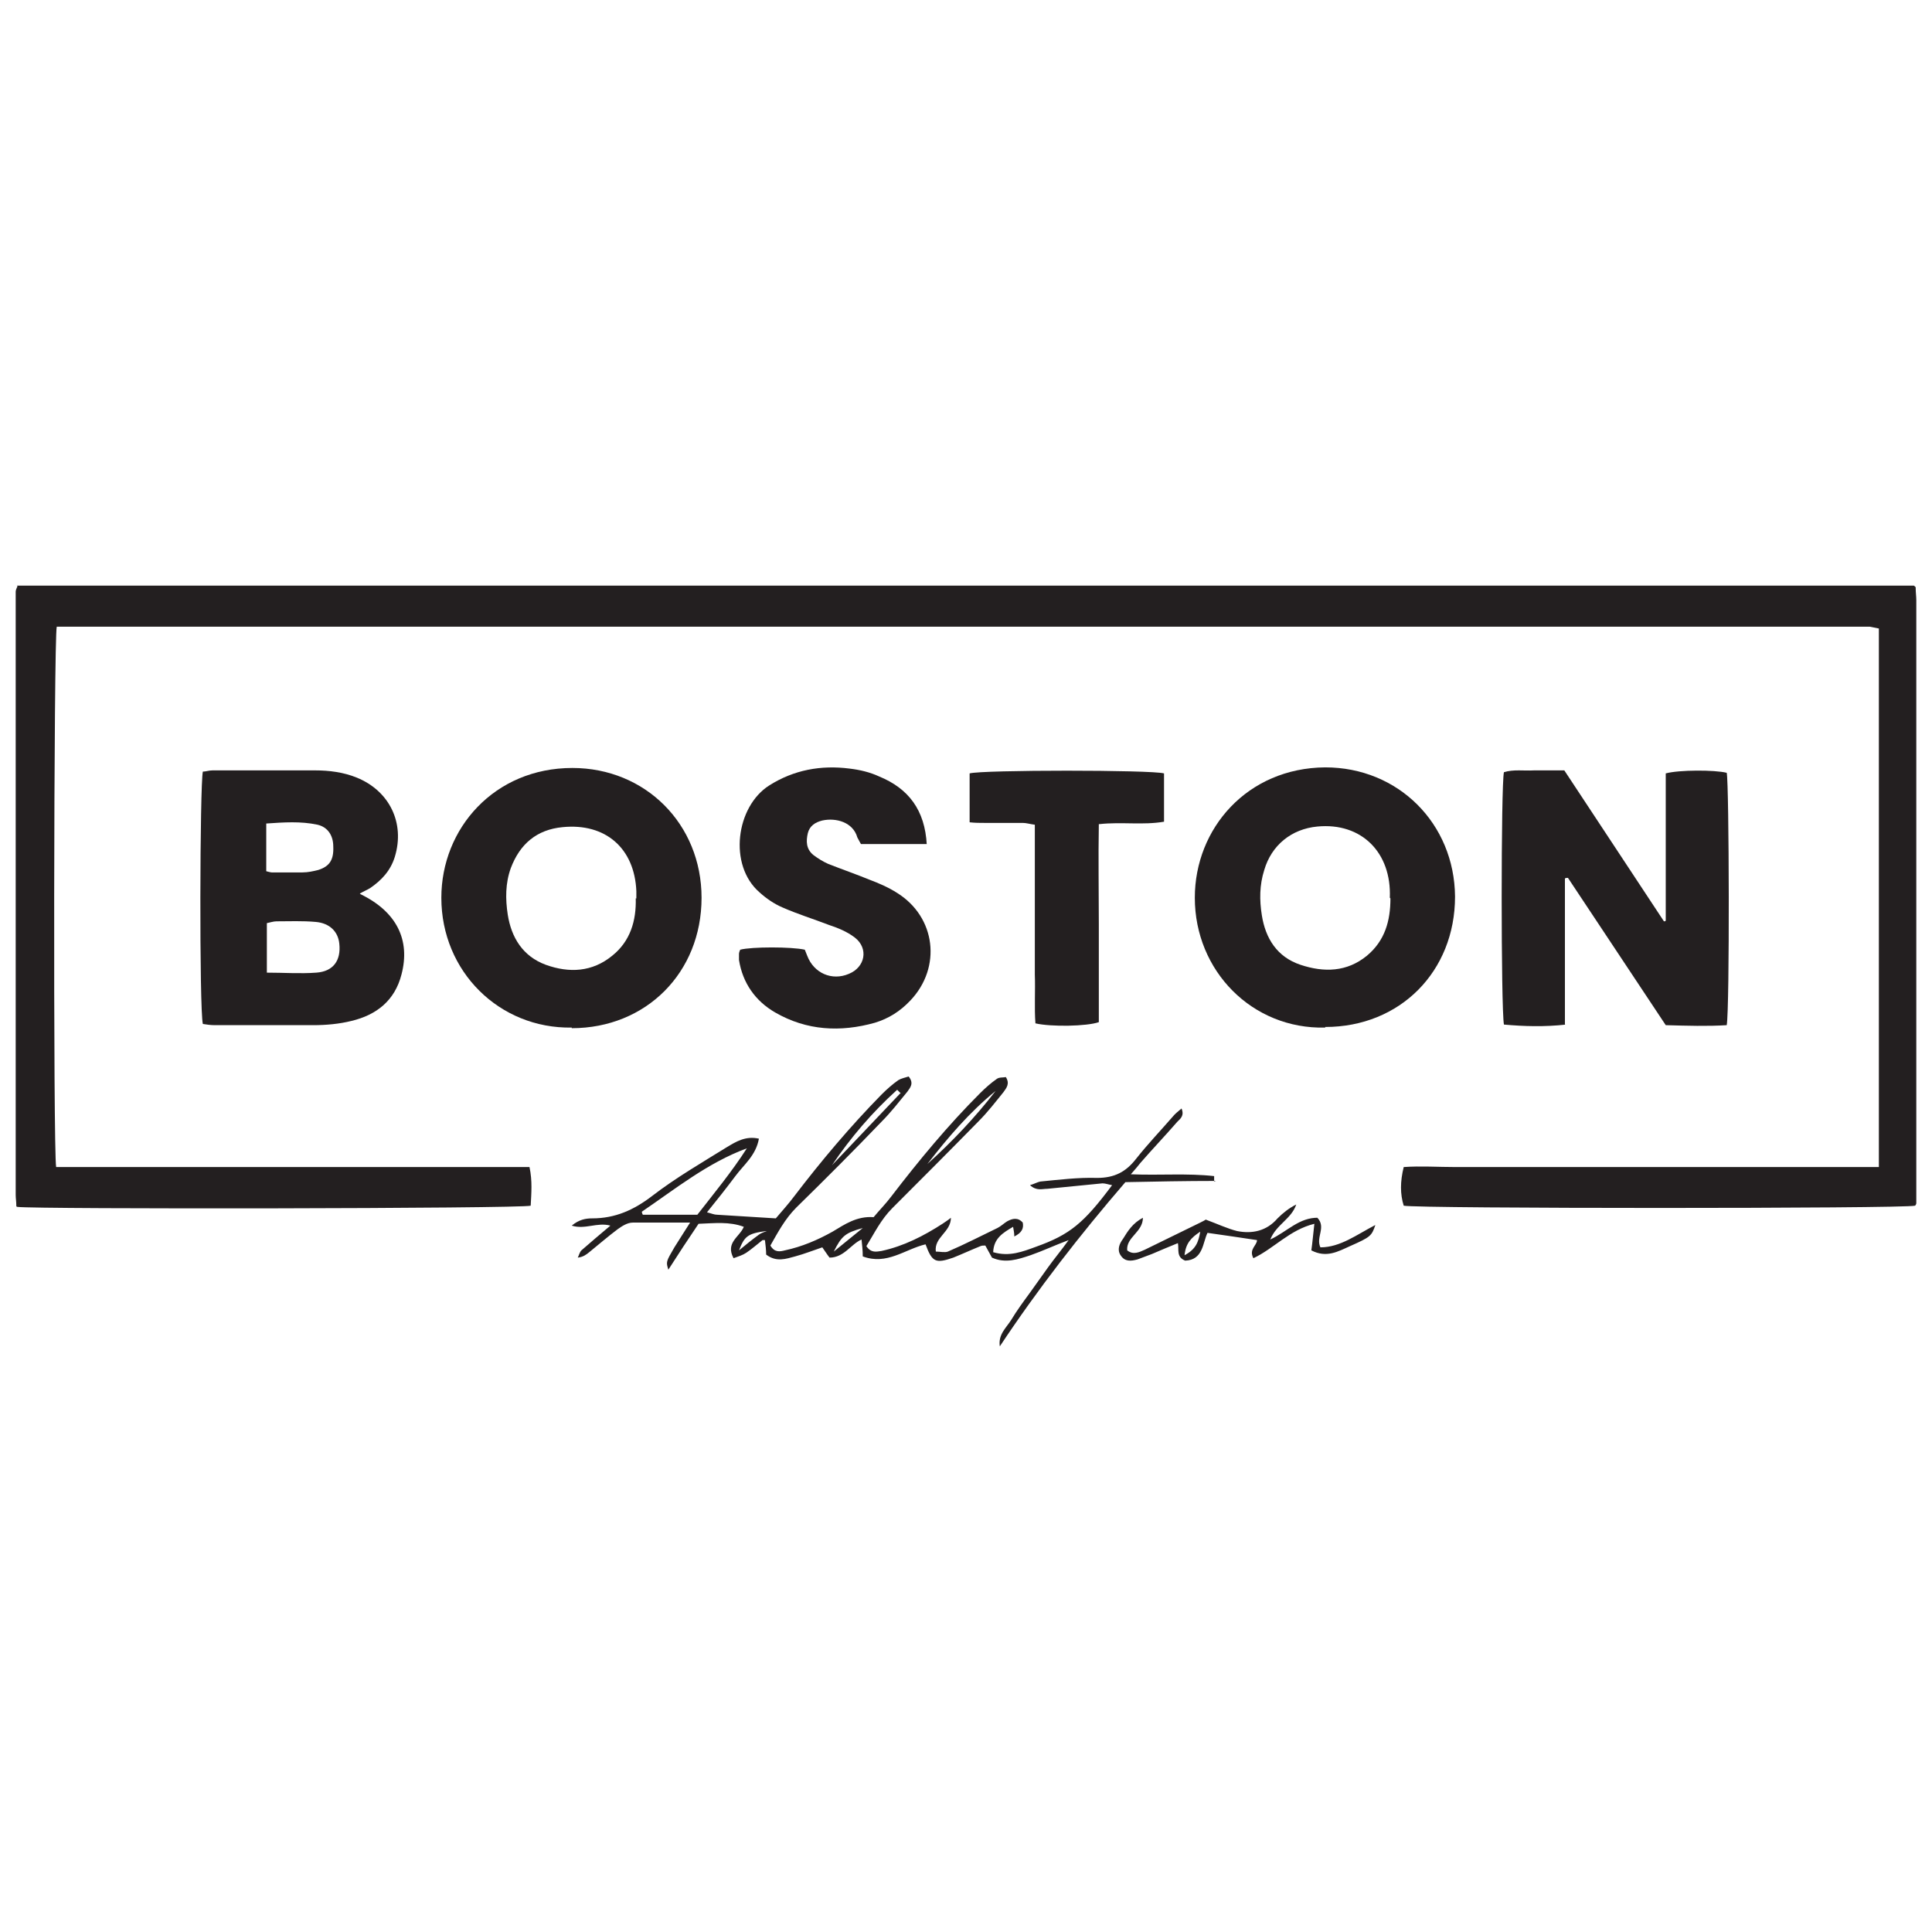
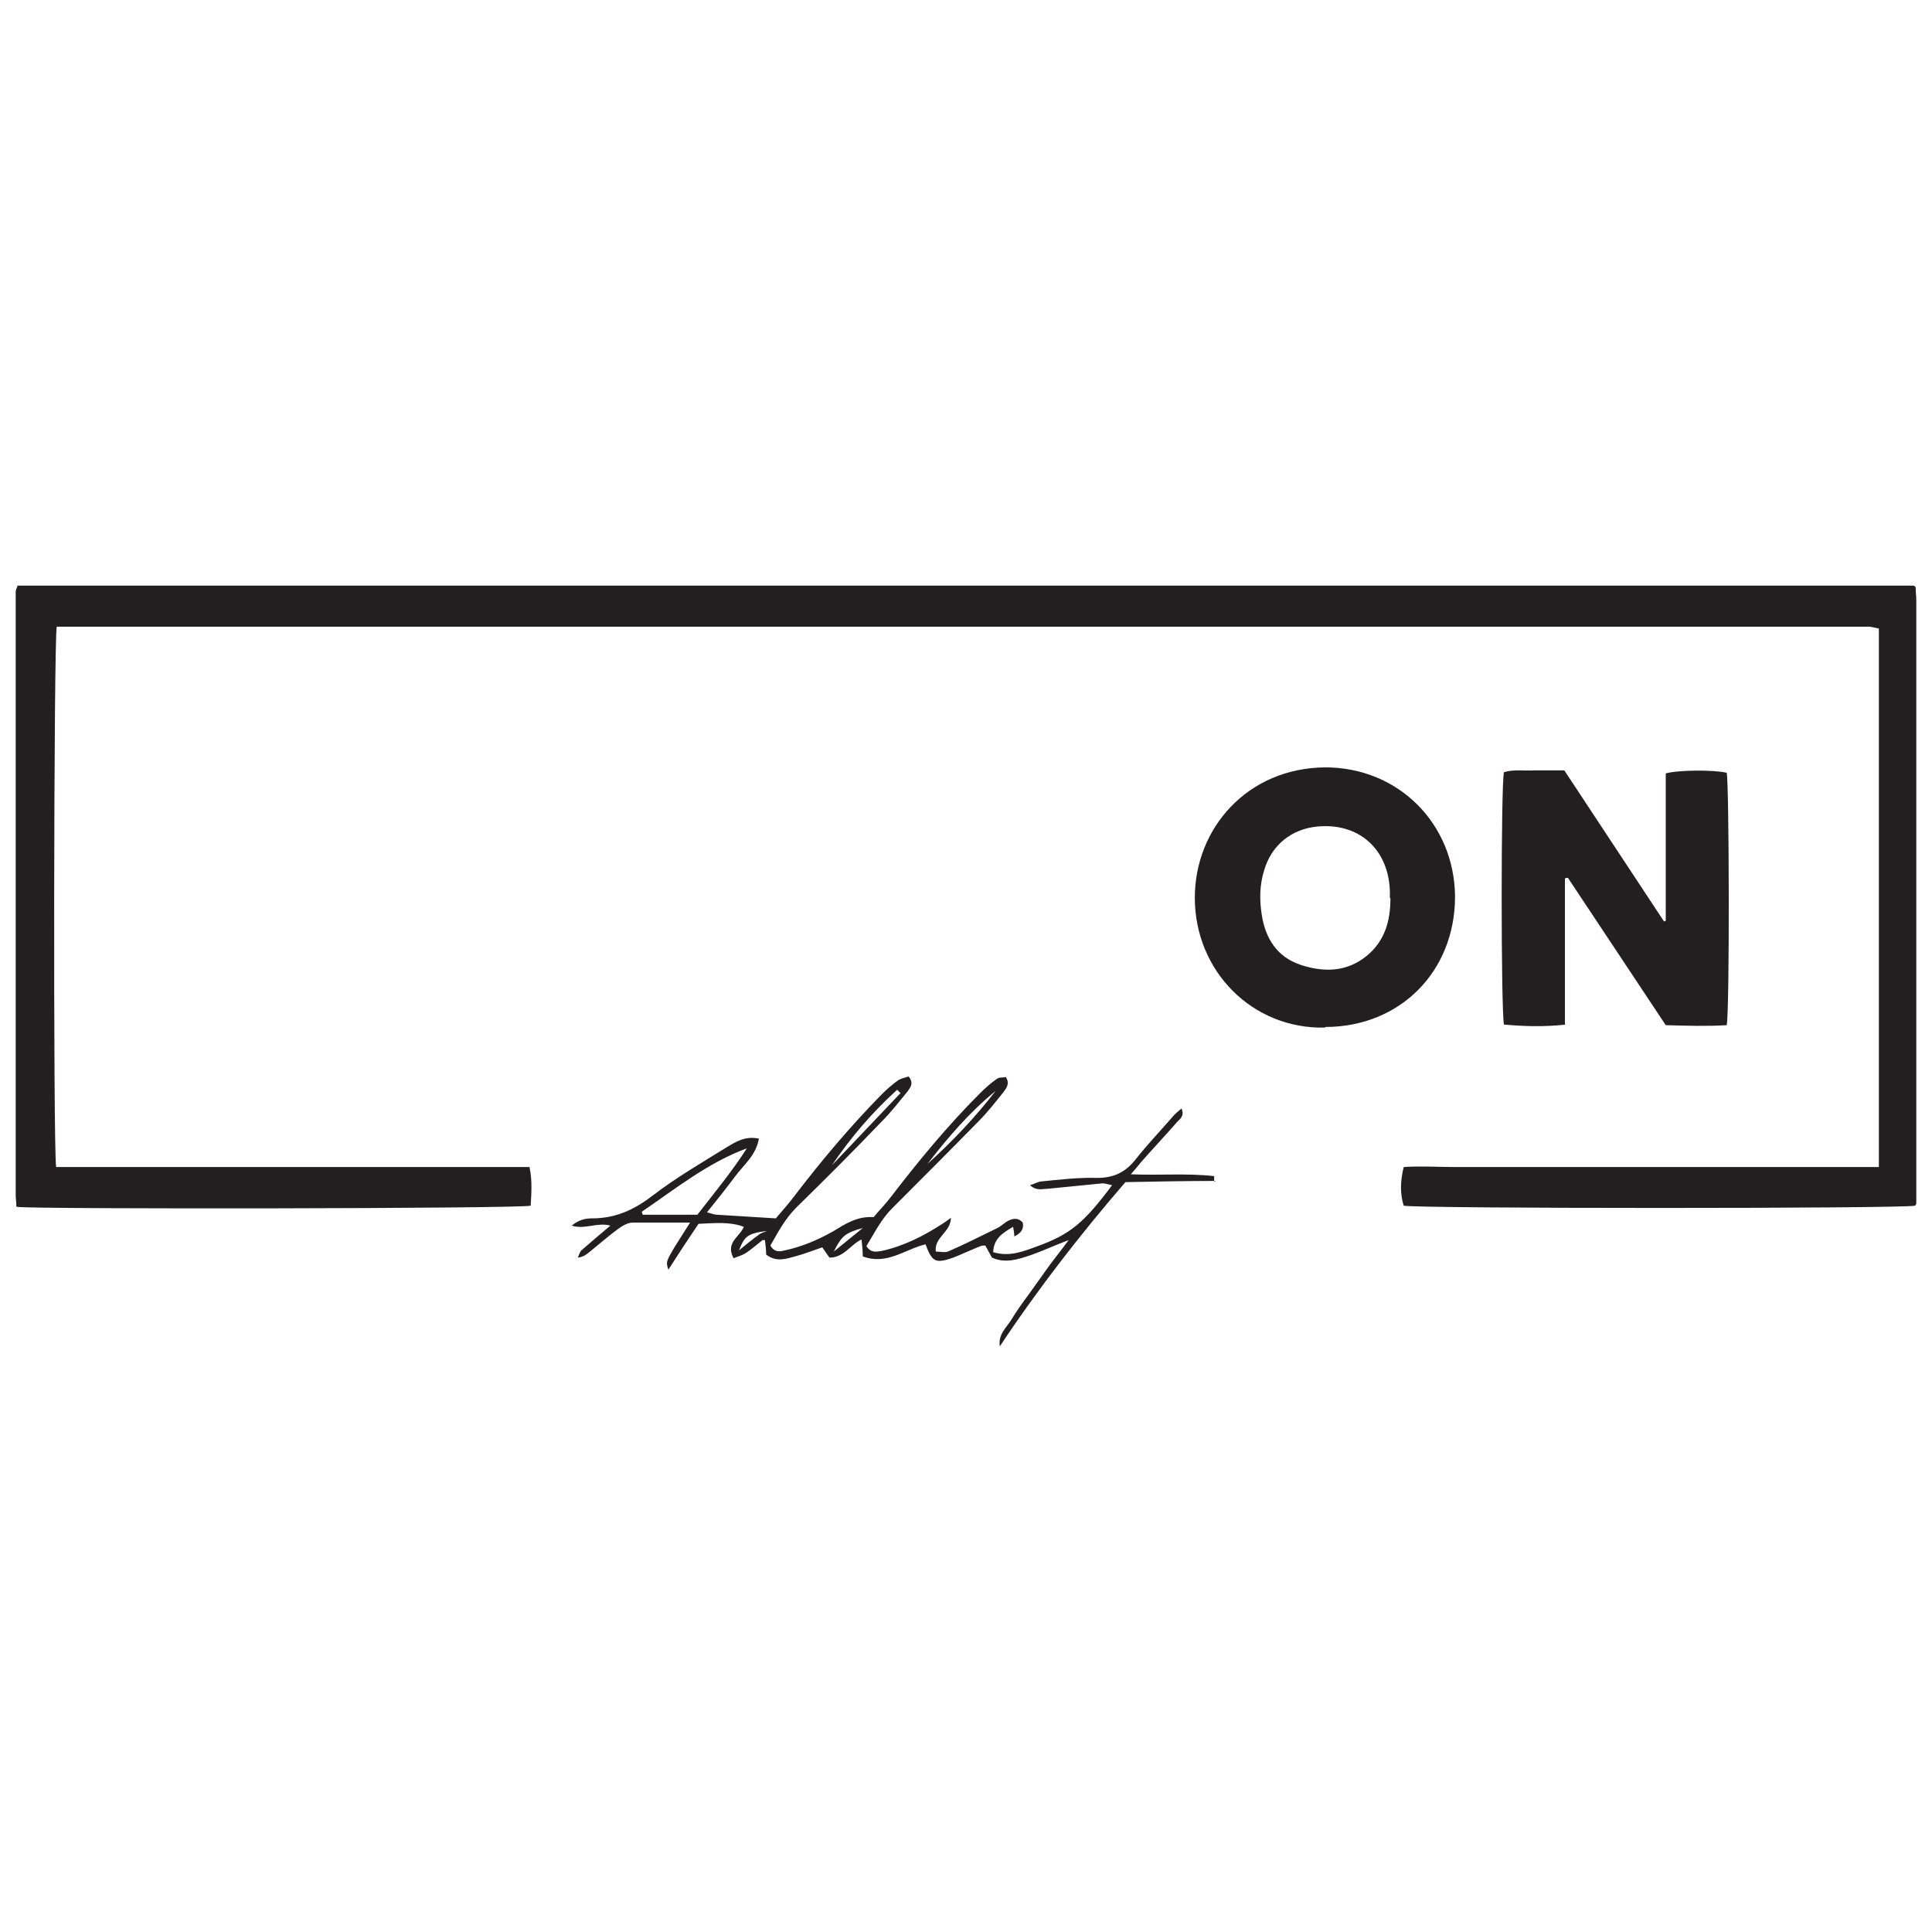
<svg xmlns="http://www.w3.org/2000/svg" id="Layer_1" version="1.1" viewBox="0 0 32 32">
  <defs>
    <style>
      .st0 {
        fill: #231f20;
      }
    </style>
  </defs>
  <path class="st0" d="M.28,9.7h31.42s.03.02.03.03c0,0,0,.01,0,.02,0,.06.01.13.01.19,0,3.33,0,6.66,0,9.99,0,.01-.01.03-.02.04-.19.05-8.25.05-8.47,0-.06-.19-.06-.4,0-.64.28-.02.57,0,.86,0,.29,0,.58,0,.88,0h6.13v-8.92s-.1-.02-.15-.03c-.06,0-.11,0-.17,0-9.84,0-19.67,0-29.51,0-.12,0-.24,0-.35,0-.05.2-.06,8.67-.01,8.95h7.84c.05.23.03.44.02.64-.18.05-8.22.06-8.5.02,0,0-.01,0-.02-.01,0,0,0-.01,0-.02,0-.06-.01-.11-.01-.17,0-3.33,0-6.66,0-9.99,0-.02.01-.05.03-.09Z" />
  <path class="st0" d="M25.94,16.97c-.36.04-.7.03-1.03,0-.05-.26-.05-3.98,0-4.18.16-.05.33-.02.5-.03.16,0,.32,0,.5,0,.55.83,1.1,1.67,1.65,2.5.01,0,.02,0,.03-.01,0-.41,0-.82,0-1.24,0-.4,0-.81,0-1.2.22-.06.81-.06,1.01-.01.04.18.05,3.9,0,4.18-.32.02-.65.01-1.01,0-.54-.81-1.08-1.63-1.62-2.44-.02,0-.03,0-.05.01v2.42Z" />
-   <path class="st0" d="M5.97,14.81c.6.29.83.76.68,1.33-.11.43-.41.67-.83.77-.2.05-.42.07-.63.07-.54,0-1.09,0-1.63,0-.07,0-.14-.01-.2-.02-.06-.24-.05-3.97,0-4.18.05,0,.1-.02.16-.02.57,0,1.14,0,1.7,0,.23,0,.47.03.69.12.54.22.8.75.63,1.31-.07.23-.22.39-.41.52-.05.03-.1.05-.17.09ZM4.41,16.11c.3,0,.56.02.83,0,.28-.02.41-.2.38-.48-.02-.2-.16-.34-.39-.36-.22-.02-.44-.01-.65-.01-.05,0-.11.02-.16.03v.83ZM4.41,14.43s.07.02.09.02c.17,0,.34,0,.51,0,.09,0,.18-.02.26-.04.19-.06.26-.17.25-.39,0-.18-.09-.32-.26-.36-.28-.06-.56-.04-.85-.02v.78Z" />
-   <path class="st0" d="M9.47,17.02c-1.2.02-2.16-.93-2.16-2.15,0-1.15.88-2.15,2.17-2.15,1.21,0,2.14.93,2.14,2.15,0,1.24-.92,2.16-2.15,2.16ZM10.54,14.88s0-.08,0-.12c-.03-.71-.51-1.13-1.22-1.06-.43.04-.71.28-.86.68-.09.25-.09.51-.05.77.06.38.25.69.63.83.39.14.77.12,1.1-.15.3-.24.4-.58.39-.95Z" />
  <path class="st0" d="M21.95,17.02c-1.21.03-2.16-.94-2.16-2.15,0-1.15.87-2.15,2.16-2.16,1.21,0,2.14.93,2.15,2.14,0,1.24-.91,2.16-2.15,2.16ZM23.02,14.87c.03-.75-.47-1.25-1.2-1.18-.43.04-.76.31-.88.72-.08.25-.08.5-.04.75.06.38.25.69.64.82.39.13.77.12,1.1-.15.3-.25.39-.58.39-.95Z" />
-   <path class="st0" d="M15.35,13.98h-1.09s-.04-.07-.06-.11c-.07-.25-.35-.33-.58-.28-.12.03-.21.09-.24.21-.03.13-.03.26.09.36.08.06.16.11.25.15.23.09.46.17.68.26.16.06.32.13.46.22.64.4.74,1.23.22,1.78-.17.18-.36.3-.59.37-.57.16-1.13.13-1.65-.17-.33-.19-.54-.49-.6-.87,0-.03,0-.06,0-.1,0-.02.01-.05.02-.07.19-.05.85-.05,1.07,0,.01.03.03.07.04.1.11.29.41.42.69.3.27-.11.33-.42.1-.6-.13-.1-.28-.16-.43-.21-.26-.1-.52-.18-.77-.29-.14-.06-.27-.15-.38-.25-.52-.45-.39-1.42.16-1.77.41-.26.86-.34,1.33-.28.17.02.34.06.49.13.49.2.76.56.79,1.13Z" />
-   <path class="st0" d="M18.2,13.65c-.01.56,0,1.11,0,1.66,0,.54,0,1.08,0,1.62-.2.07-.79.08-1.05.02-.02-.26,0-.54-.01-.81,0-.28,0-.55,0-.83v-1.65c-.08-.01-.14-.03-.2-.03-.21,0-.42,0-.63,0-.08,0-.16,0-.25-.01v-.81c.21-.06,3.01-.06,3.22,0v.8c-.35.06-.7,0-1.07.04Z" />
-   <path class="st0" d="M20.14,19.56c-.5,0-1,.01-1.5.02-.75.87-1.45,1.77-2.08,2.72-.03-.2.11-.31.19-.44.09-.15.2-.3.31-.45.1-.14.2-.28.3-.42.1-.14.21-.27.34-.45-.24.09-.43.18-.63.25-.21.07-.42.14-.64.04-.04-.07-.07-.13-.11-.2-.03,0-.06,0-.08.01-.15.06-.3.13-.45.19-.29.1-.35.08-.46-.22-.34.08-.64.35-1.04.2,0-.1-.01-.18-.02-.28-.18.08-.29.3-.53.3-.04-.05-.07-.1-.12-.17-.15.05-.3.11-.45.15-.15.04-.31.1-.48-.03,0-.07-.01-.16-.02-.24-.01,0-.03,0-.04,0-.09.07-.18.15-.27.21-.06.04-.13.06-.21.09-.14-.26.1-.35.17-.52-.24-.09-.48-.06-.75-.05-.17.25-.34.51-.5.76-.04-.13-.04-.13.1-.37.08-.13.16-.25.26-.41-.34,0-.65,0-.95,0-.09,0-.18.06-.25.11-.16.12-.31.25-.47.38-.05.04-.1.08-.19.09.02-.04.03-.09.06-.12.15-.13.3-.26.48-.41-.22-.06-.42.07-.64,0,.12-.1.23-.12.34-.12.38,0,.69-.14.99-.37.39-.3.82-.55,1.24-.81.15-.09.31-.19.53-.14-.05.28-.25.43-.39.62-.15.2-.3.39-.47.6.08.02.12.04.17.04.32.02.64.04.97.06.11-.13.21-.24.3-.36.45-.59.93-1.16,1.45-1.69.09-.09.18-.17.28-.24.05-.03.11-.04.17-.06.09.11.03.18-.02.25-.14.17-.27.34-.43.5-.46.48-.93.95-1.41,1.42-.19.19-.31.42-.43.63.07.12.16.1.24.08.28-.06.54-.17.79-.31.2-.12.4-.26.68-.24.09-.11.2-.22.29-.34.46-.6.94-1.18,1.47-1.71.09-.09.18-.17.28-.24.04-.03.1-.02.15-.03.07.11.01.18-.04.25-.13.16-.26.33-.41.48-.47.48-.95.96-1.43,1.44-.19.19-.3.42-.43.63.08.12.17.09.25.08.37-.08.7-.25,1.01-.45.04-.03.08-.05.14-.1,0,.24-.28.32-.25.56.07,0,.15.02.2,0,.28-.12.55-.26.82-.39.06-.03.11-.08.16-.11.09-.05.18-.07.26.02.02.1-.02.17-.14.23,0-.06-.01-.1-.02-.16-.17.1-.32.19-.33.42.27.08.49-.01.71-.09.56-.2.79-.39,1.26-1.02-.06-.01-.11-.03-.16-.03-.3.03-.61.06-.91.09-.09,0-.18.04-.29-.06.07-.02.12-.05.17-.06.31-.03.63-.07.94-.06.29,0,.48-.1.65-.32.19-.24.4-.46.6-.69.04-.05.09-.09.15-.14.05.12-.02.17-.07.22-.2.23-.41.45-.61.68-.04.05-.08.1-.16.19.49.02.93-.02,1.38.03v.09ZM10.63,20.07s.01.05.02.05c.29,0,.59,0,.9,0,.28-.36.57-.71.82-1.1-.65.24-1.18.67-1.74,1.05ZM14.91,18.1s-.03-.03-.05-.05c-.41.37-.77.79-1.08,1.25.38-.4.76-.8,1.14-1.2ZM15.36,19.28c.41-.37.79-.77,1.13-1.21-.43.35-.79.77-1.13,1.21ZM12.69,20.39c-.31.04-.36.09-.45.32.12-.1.22-.18.33-.26.04-.03.08-.04.13-.06ZM14.29,20.34c-.29.08-.35.13-.48.39.17-.14.31-.25.48-.39Z" />
-   <path class="st0" d="M21.82,20.17c.15.16-.03.32.05.49.33,0,.6-.21.91-.37-.06.18-.08.2-.42.35-.2.09-.39.2-.64.07.02-.14.03-.27.05-.44-.41.1-.67.41-1.01.57-.08-.15.06-.21.06-.3-.27-.04-.53-.08-.82-.12-.08.16-.07.45-.37.46-.15-.06-.1-.18-.12-.29-.15.06-.29.12-.43.18-.08.03-.16.06-.24.09-.11.03-.21.04-.28-.07-.06-.09-.02-.19.04-.27.08-.13.16-.26.33-.35,0,.24-.28.32-.26.54.1.08.2.03.29-.01.31-.15.61-.3.92-.45.04-.02.08-.04.09-.05.19.07.36.15.52.19.25.05.49,0,.67-.21.09-.09.19-.17.31-.23-.08.24-.33.33-.43.58.28-.13.48-.37.8-.36ZM19.62,20.79c.19-.1.23-.22.26-.39-.15.1-.24.19-.26.39Z" />
+   <path class="st0" d="M20.14,19.56c-.5,0-1,.01-1.5.02-.75.87-1.45,1.77-2.08,2.72-.03-.2.11-.31.19-.44.09-.15.2-.3.31-.45.1-.14.2-.28.3-.42.1-.14.21-.27.34-.45-.24.09-.43.18-.63.25-.21.07-.42.14-.64.04-.04-.07-.07-.13-.11-.2-.03,0-.06,0-.08.01-.15.06-.3.13-.45.19-.29.1-.35.08-.46-.22-.34.08-.64.35-1.04.2,0-.1-.01-.18-.02-.28-.18.08-.29.3-.53.3-.04-.05-.07-.1-.12-.17-.15.05-.3.11-.45.15-.15.04-.31.1-.48-.03,0-.07-.01-.16-.02-.24-.01,0-.03,0-.04,0-.09.07-.18.15-.27.21-.06.04-.13.06-.21.09-.14-.26.1-.35.17-.52-.24-.09-.48-.06-.75-.05-.17.25-.34.51-.5.76-.04-.13-.04-.13.1-.37.08-.13.16-.25.26-.41-.34,0-.65,0-.95,0-.09,0-.18.06-.25.11-.16.12-.31.25-.47.38-.05.04-.1.08-.19.09.02-.04.03-.09.06-.12.15-.13.3-.26.48-.41-.22-.06-.42.07-.64,0,.12-.1.23-.12.34-.12.38,0,.69-.14.99-.37.39-.3.82-.55,1.24-.81.15-.09.31-.19.53-.14-.05.28-.25.43-.39.62-.15.2-.3.39-.47.6.08.02.12.04.17.04.32.02.64.04.97.06.11-.13.21-.24.3-.36.45-.59.93-1.16,1.45-1.69.09-.09.18-.17.28-.24.05-.03.11-.04.17-.06.09.11.03.18-.02.25-.14.17-.27.34-.43.5-.46.48-.93.95-1.41,1.42-.19.19-.31.42-.43.63.07.12.16.1.24.08.28-.06.54-.17.79-.31.2-.12.4-.26.68-.24.09-.11.2-.22.29-.34.46-.6.94-1.18,1.47-1.71.09-.09.18-.17.28-.24.04-.03.1-.02.15-.03.07.11.01.18-.04.25-.13.16-.26.33-.41.48-.47.48-.95.96-1.43,1.44-.19.19-.3.42-.43.63.08.12.17.09.25.08.37-.08.7-.25,1.01-.45.04-.03.08-.05.14-.1,0,.24-.28.32-.25.56.07,0,.15.02.2,0,.28-.12.55-.26.82-.39.06-.03.11-.08.16-.11.09-.05.18-.07.26.02.02.1-.02.17-.14.23,0-.06-.01-.1-.02-.16-.17.1-.32.19-.33.42.27.08.49-.01.71-.09.56-.2.79-.39,1.26-1.02-.06-.01-.11-.03-.16-.03-.3.03-.61.06-.91.09-.09,0-.18.04-.29-.06.07-.02.12-.05.17-.06.31-.03.63-.07.94-.06.29,0,.48-.1.65-.32.19-.24.4-.46.6-.69.04-.05.09-.09.15-.14.05.12-.02.17-.07.22-.2.23-.41.45-.61.68-.04.05-.08.1-.16.19.49.02.93-.02,1.38.03v.09ZM10.63,20.07s.01.05.02.05c.29,0,.59,0,.9,0,.28-.36.57-.71.82-1.1-.65.24-1.18.67-1.74,1.05ZM14.91,18.1s-.03-.03-.05-.05c-.41.37-.77.79-1.08,1.25.38-.4.76-.8,1.14-1.2ZM15.36,19.28c.41-.37.79-.77,1.13-1.21-.43.35-.79.77-1.13,1.21ZM12.69,20.39c-.31.04-.36.09-.45.32.12-.1.22-.18.33-.26.04-.03.08-.04.13-.06ZM14.29,20.34c-.29.08-.35.13-.48.39.17-.14.31-.25.48-.39" />
</svg>